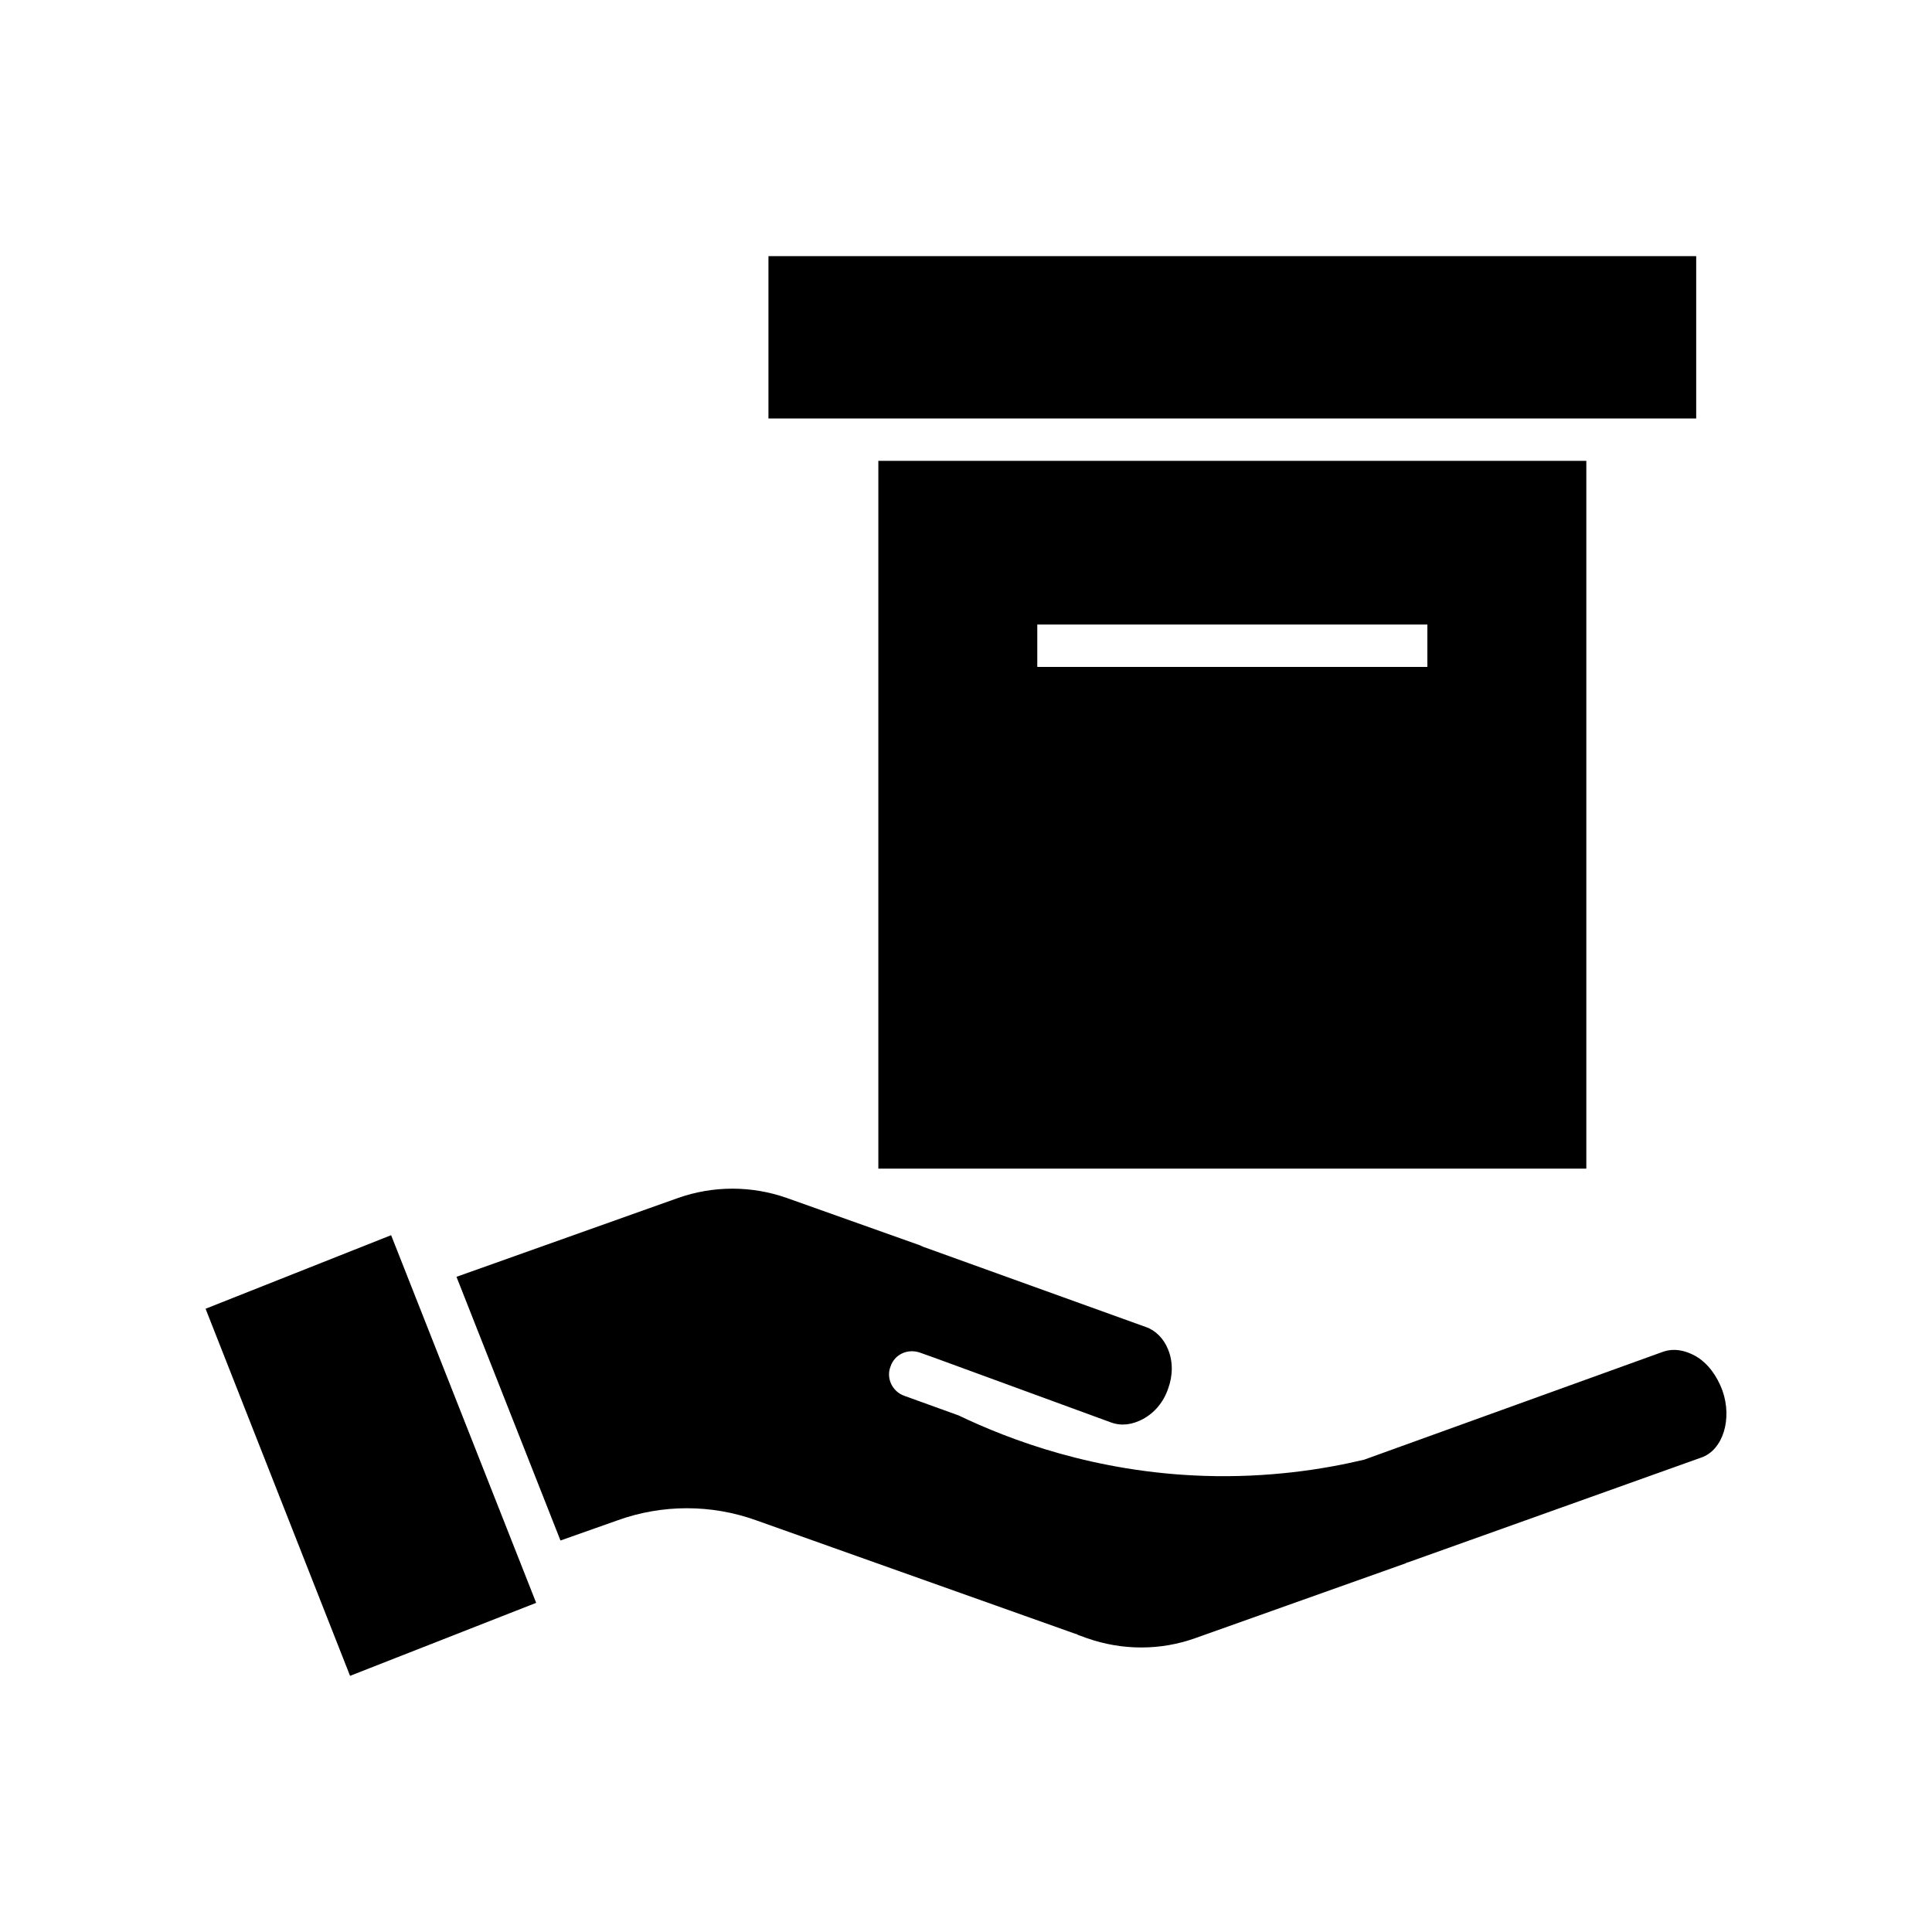
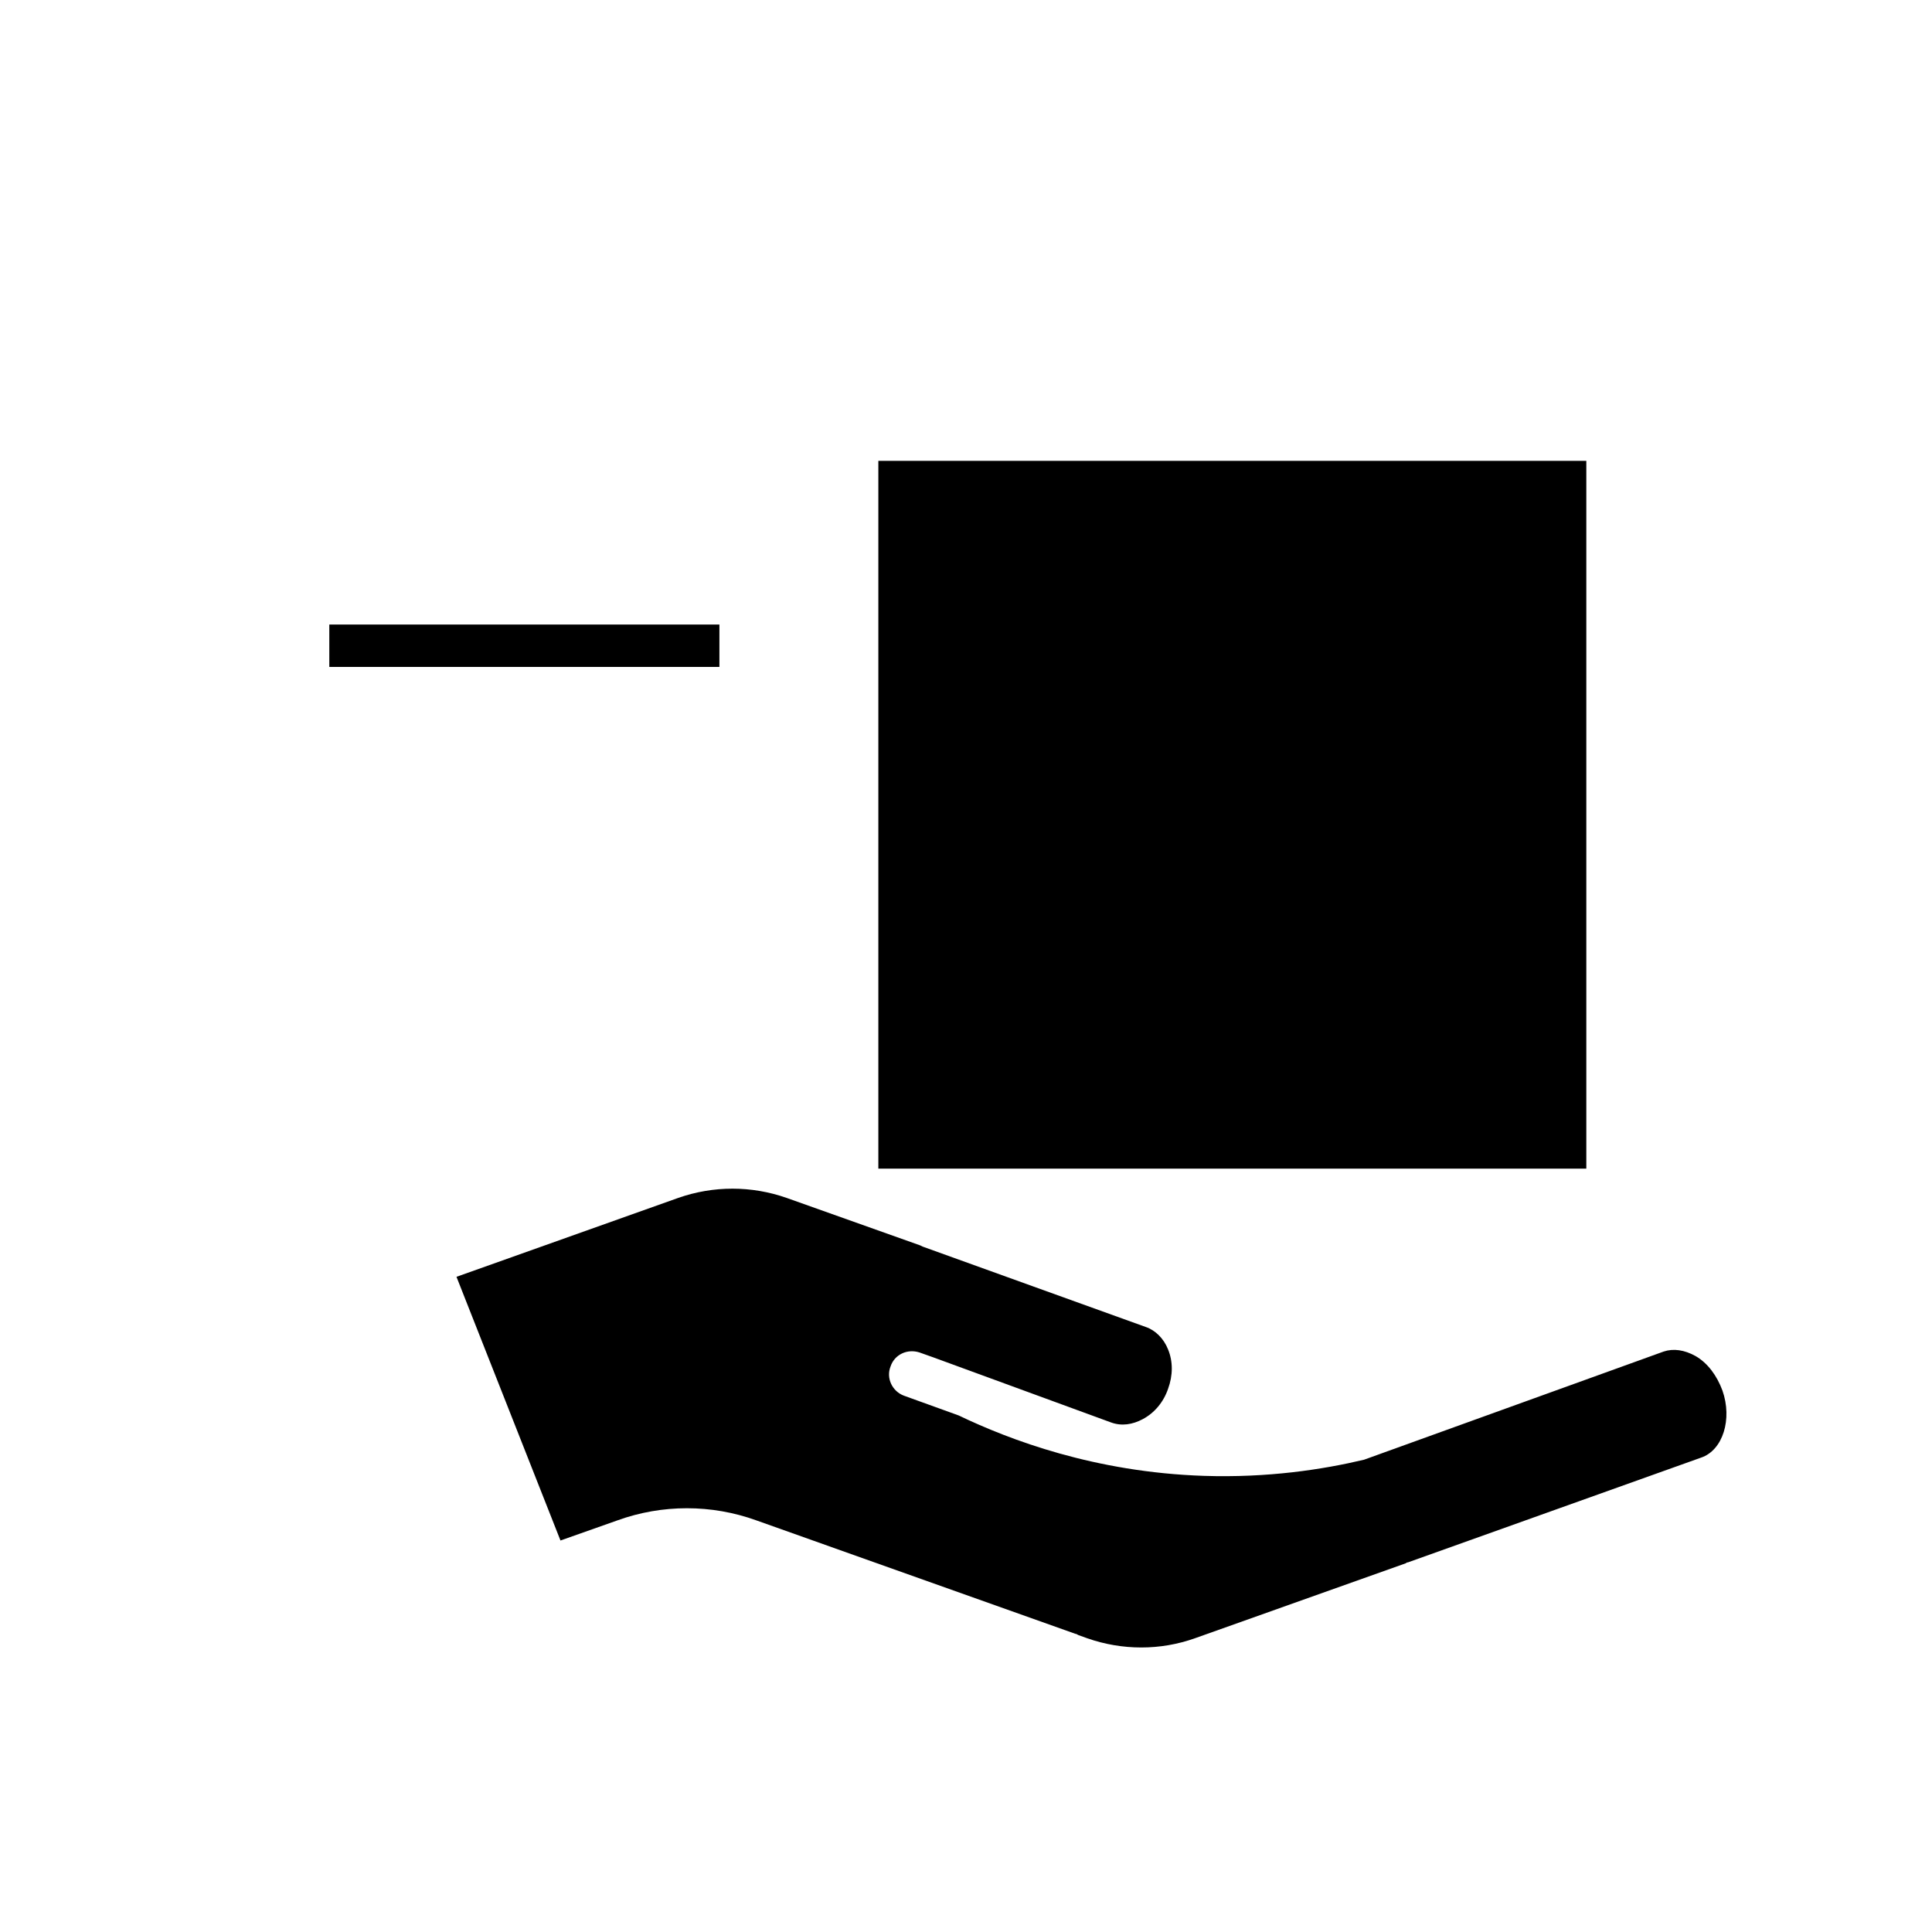
<svg xmlns="http://www.w3.org/2000/svg" fill="#000000" width="800px" height="800px" version="1.1" viewBox="144 144 512 512">
  <g>
-     <path d="m286.09 568.77-38.438-97.434-49.172 19.496 38.289 97.285z" />
    <path d="m593.36 503.38c-2.973-1.664-5.894-2.066-8.465-1.211l-79.398 28.668c-11.035 2.621-25.543 4.836-42.473 4.281-28.867-0.957-51.438-9.523-64.992-16.02l-14.508-5.238c-3.074-1.16-4.734-4.637-3.527-7.707 1.059-3.223 4.484-4.785 7.707-3.727l3.68 1.309 47.055 17.23c2.769 1.008 5.644 0.605 8.465-0.906 3.074-1.664 5.441-4.484 6.648-8.012 1.309-3.578 1.309-7.254 0-10.43-1.16-2.922-3.375-5.09-5.894-5.945l-29.926-10.781-29.223-10.531-0.605-0.301-35.418-12.594c-9.32-3.273-19.445-3.273-28.766 0l-58.746 20.906 27.559 69.879 15.113-5.34c11.84-4.281 24.938-4.281 36.777 0l84.59 30.078c0.25 0 0.453 0.152 0.707 0.301l2.367 0.855c9.32 3.273 19.445 3.273 28.617 0l55.82-19.852c0.25-0.152 0.301-0.25 0.605-0.25l77.688-27.762c5.793-1.965 8.312-10.227 5.644-17.785-1.457-3.926-3.875-7.25-7.102-9.117z" />
-     <path d="m564.39 453.7v-187.57h-187.62v187.57zm-145.5-144.19h103.38v11.234h-103.38z" />
-     <path d="m347.65 211.88h245.86v43.023h-245.86z" />
+     <path d="m564.39 453.7v-187.57h-187.62v187.57m-145.5-144.19h103.38v11.234h-103.38z" />
  </g>
</svg>